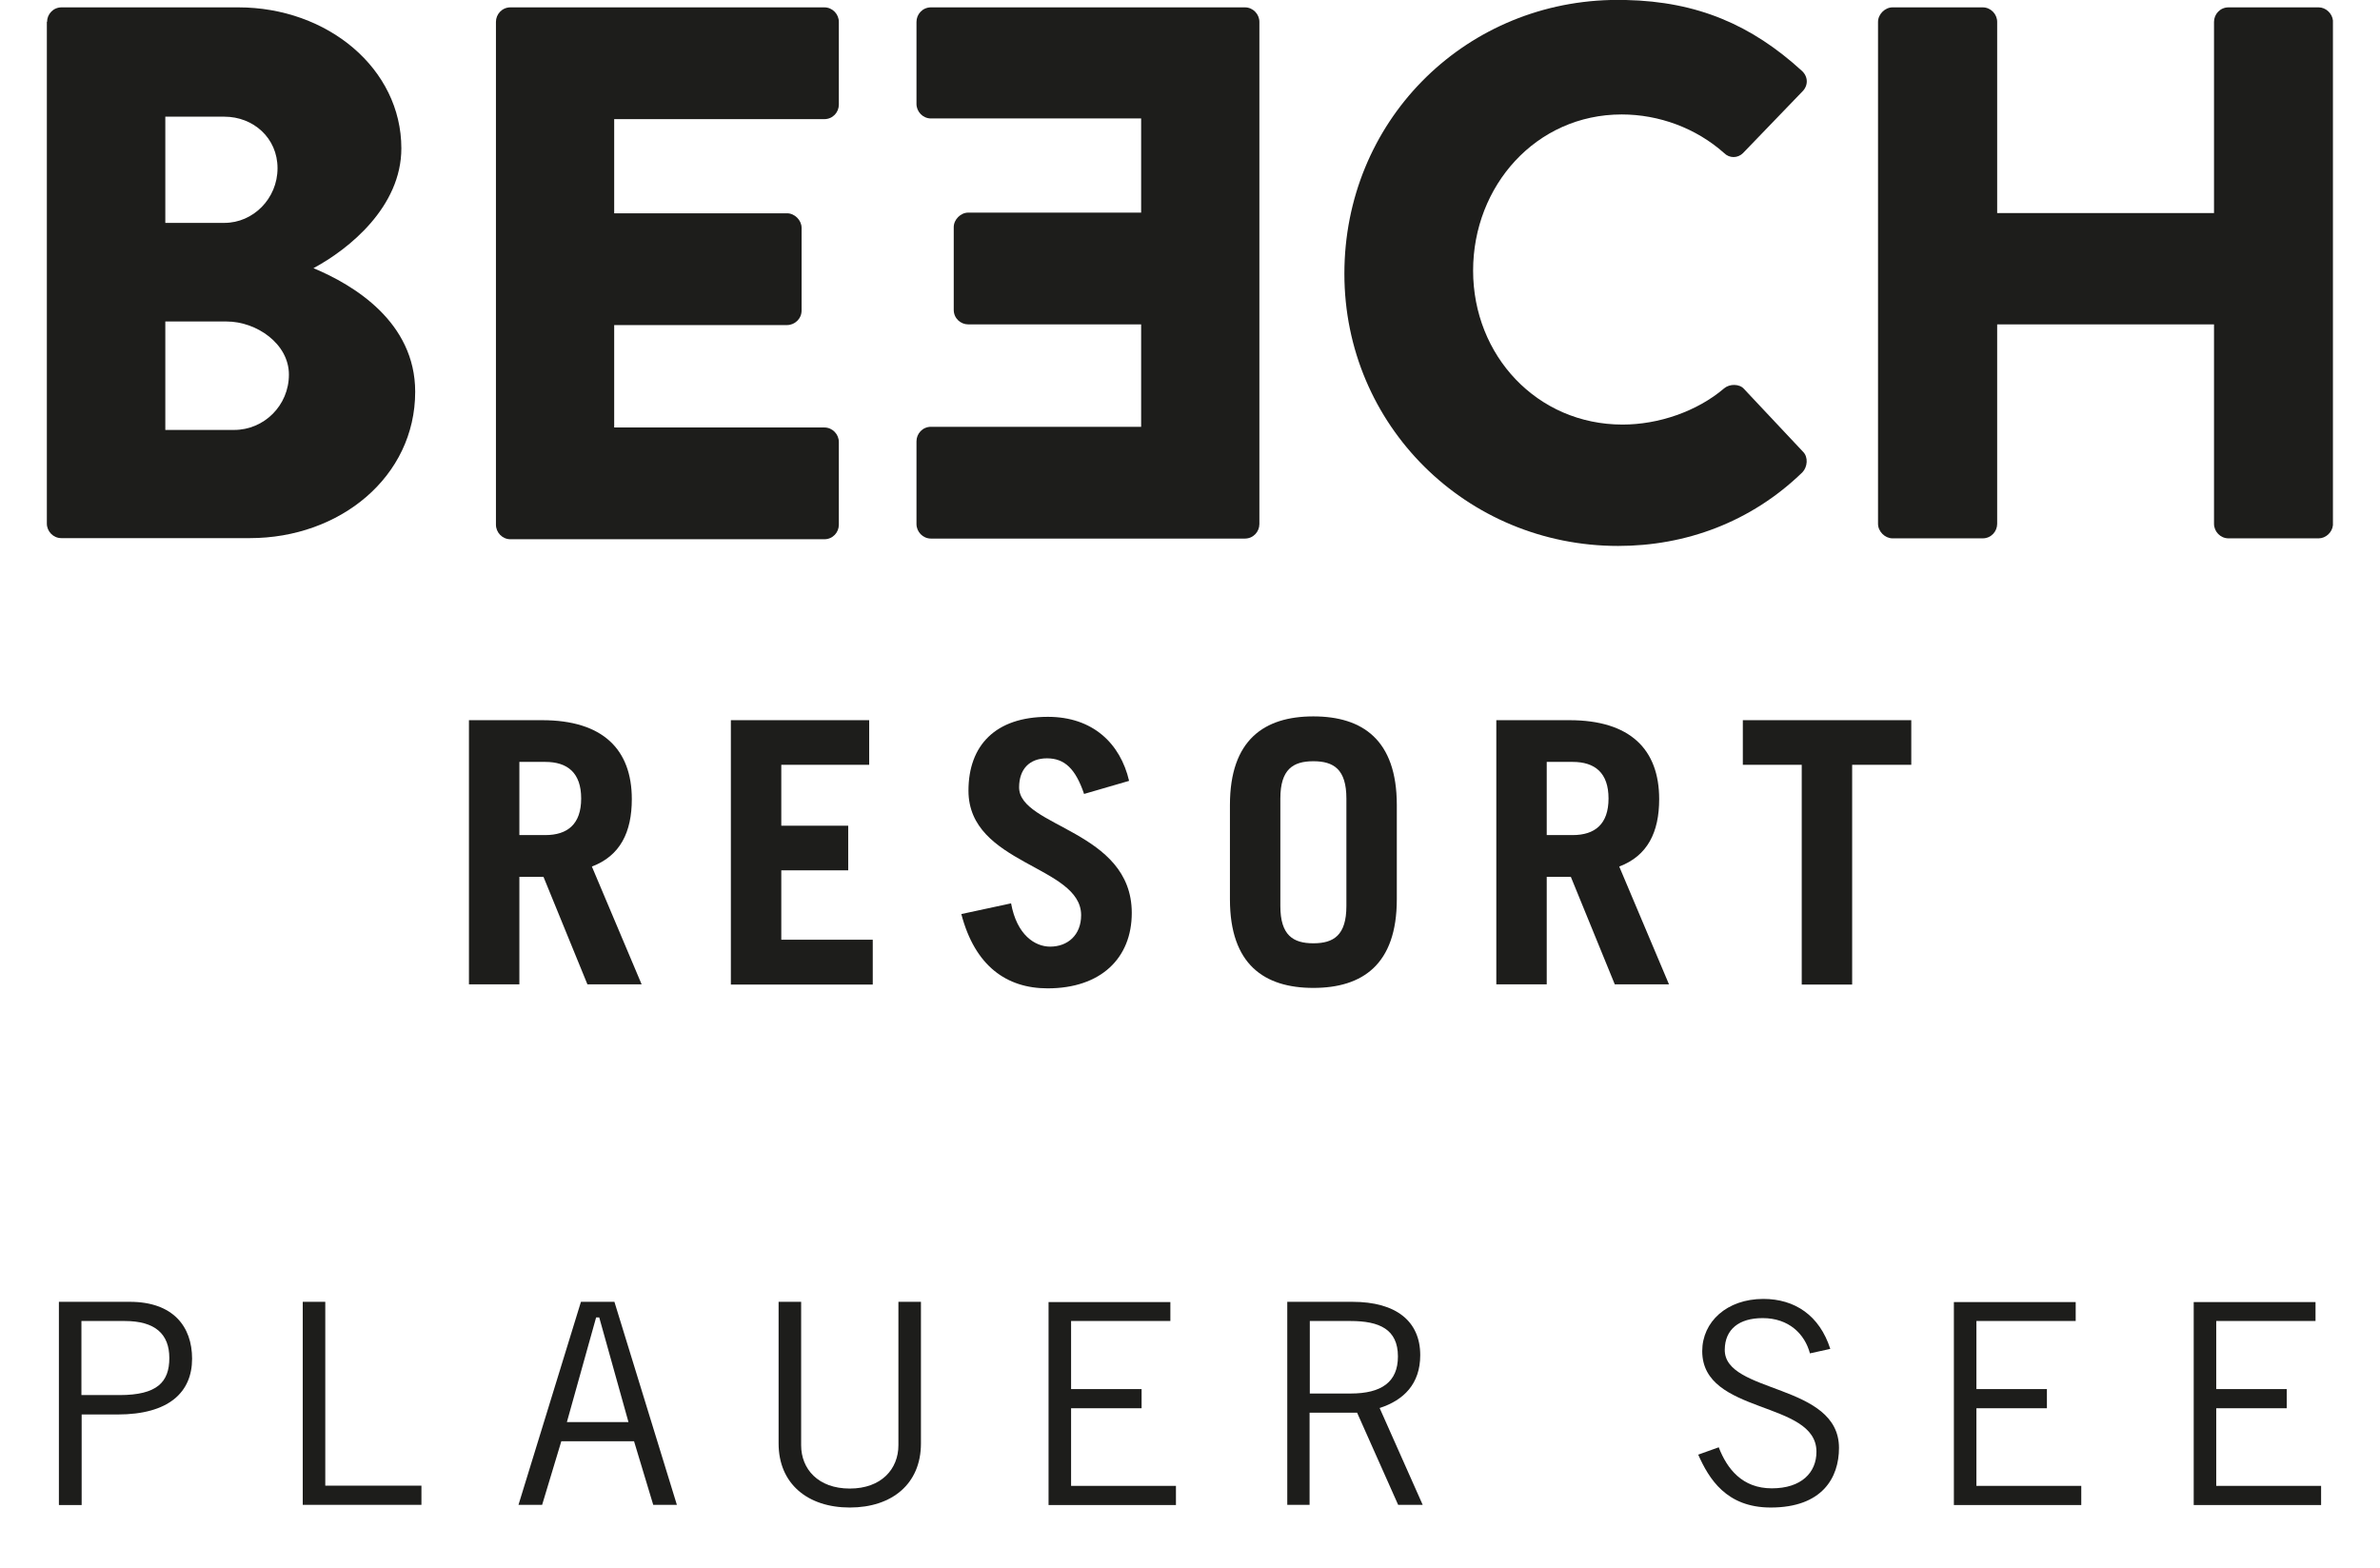
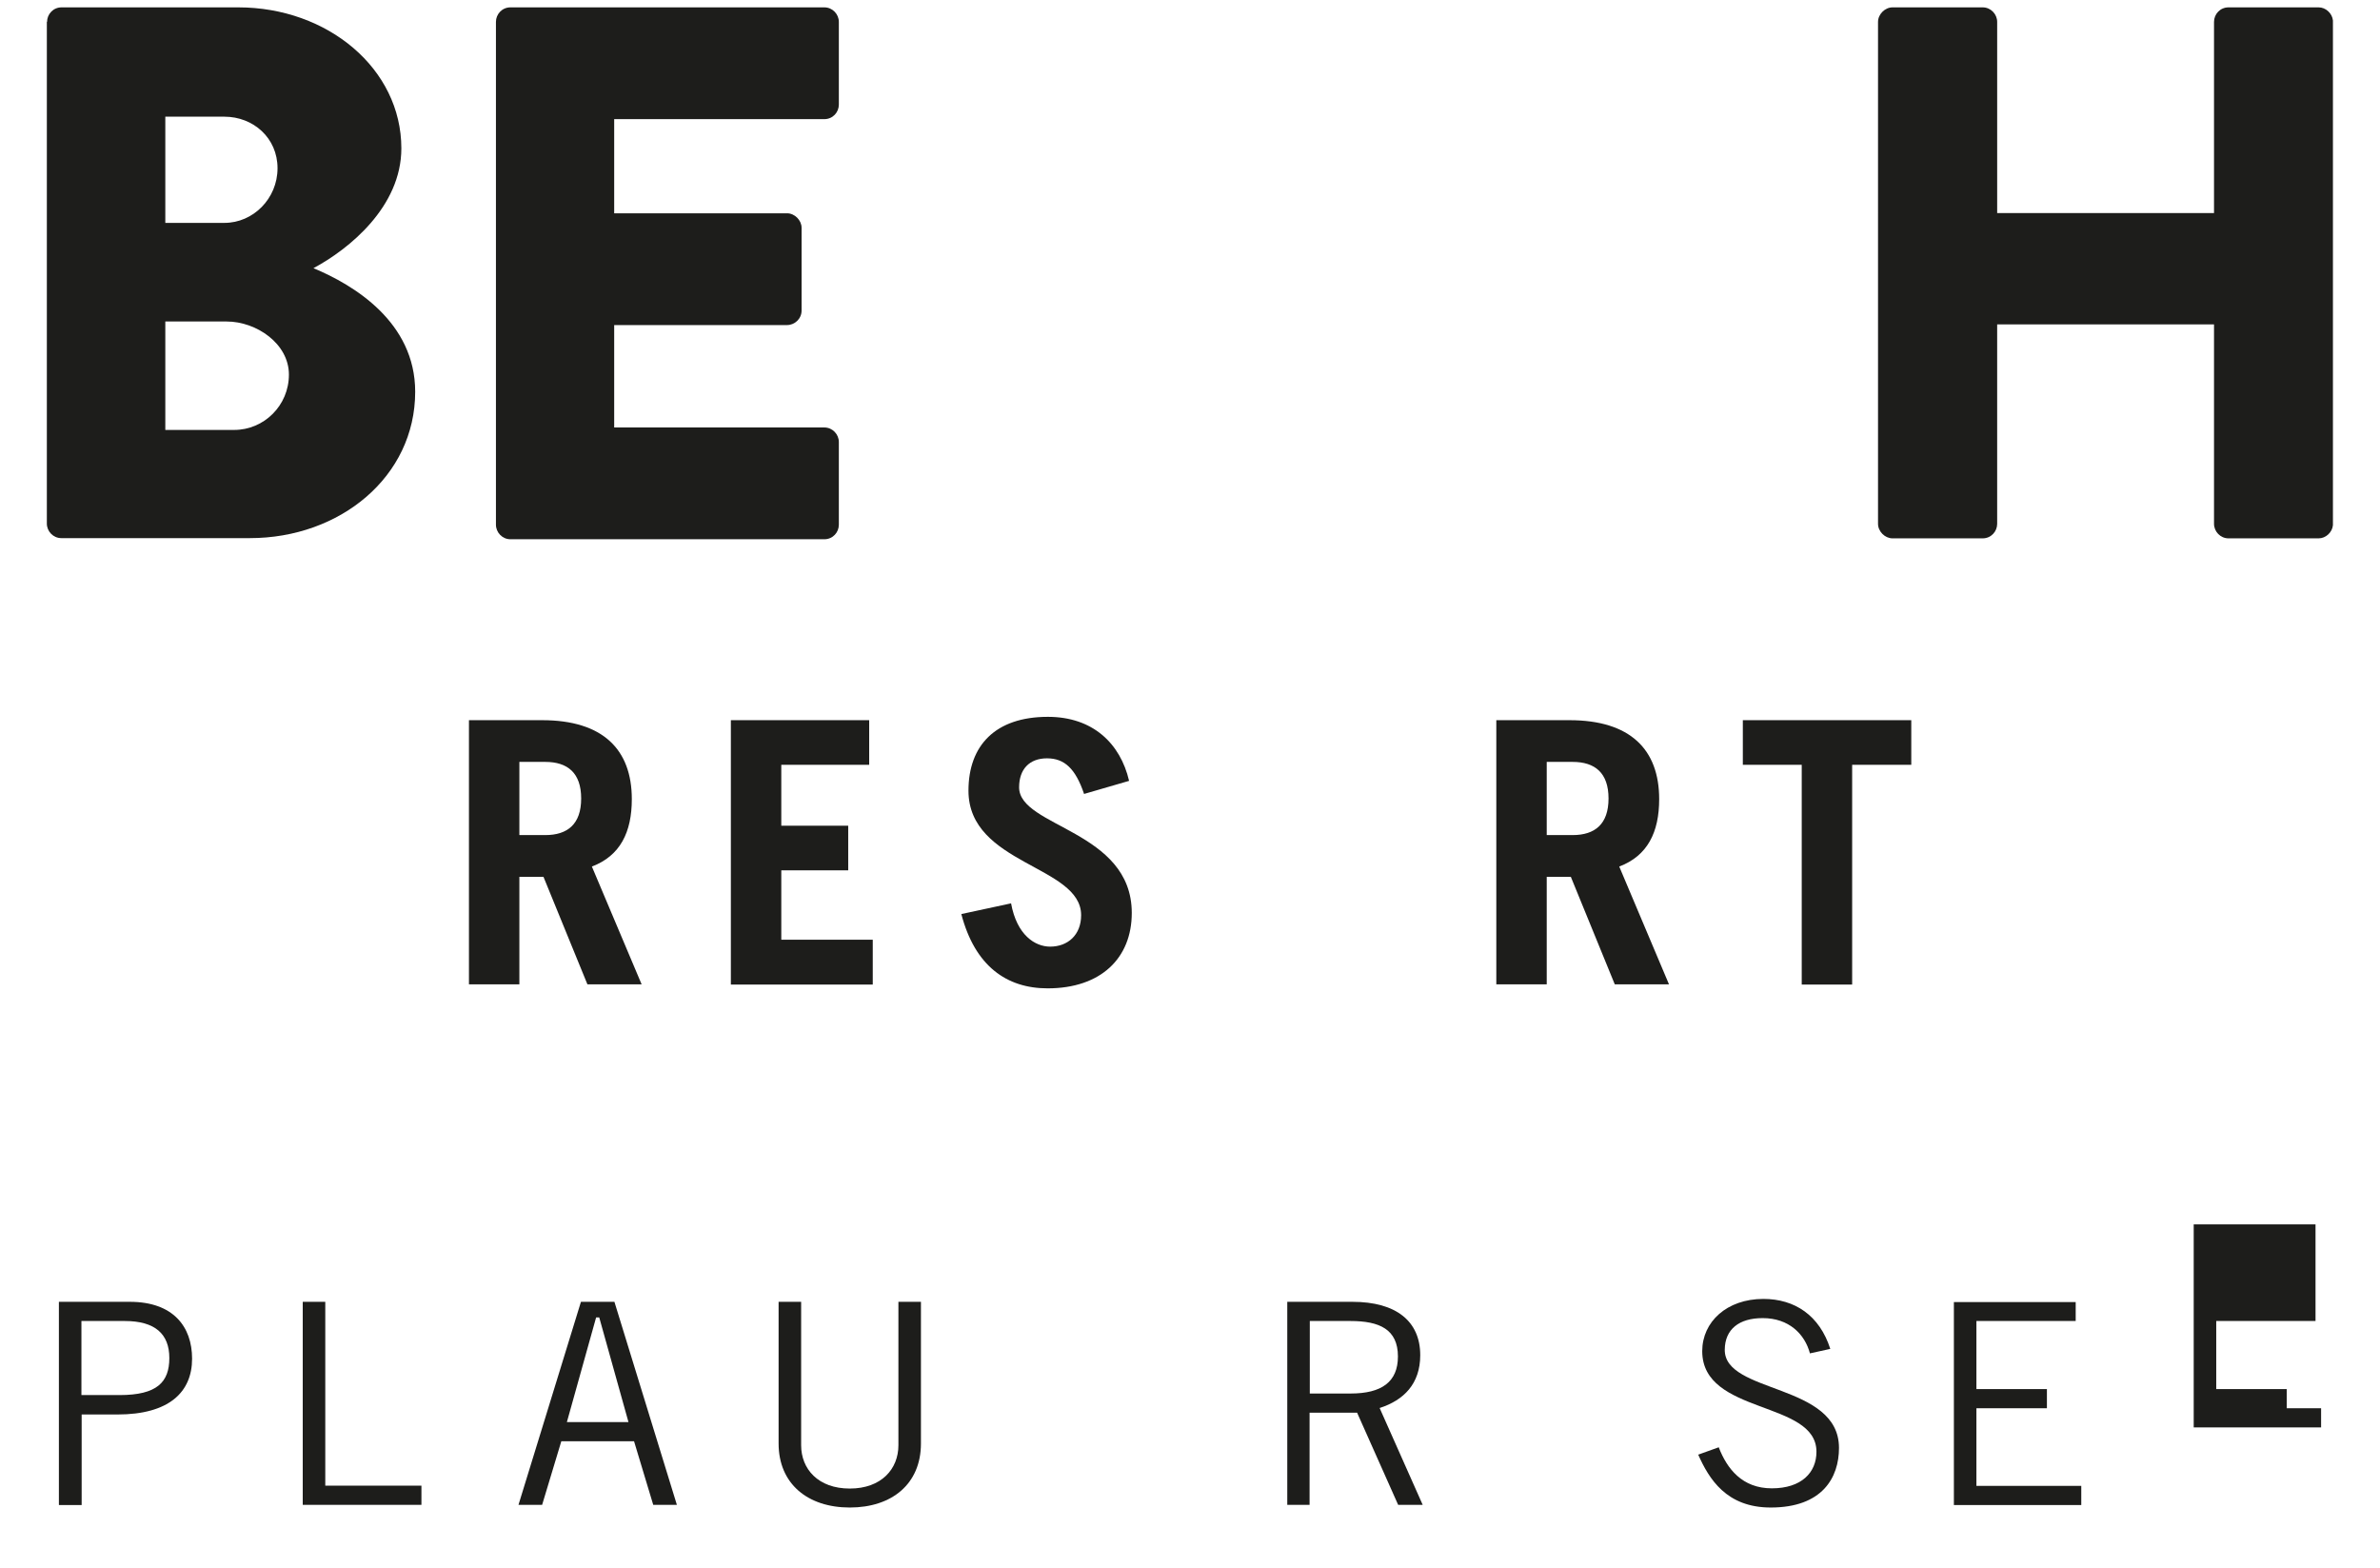
<svg xmlns="http://www.w3.org/2000/svg" id="Ebene_1" data-name="Ebene 1" viewBox="0 0 106.68 70.27">
  <defs>
    <style>
      .cls-1 {
        fill: #1d1d1b;
        stroke-width: 0px;
      }
    </style>
  </defs>
  <g>
    <g>
      <path class="cls-1" d="m23.28,37.43h1.16c1,0,1.61-.49,1.61-1.64s-.61-1.64-1.61-1.64h-1.16v3.28h0Zm3.05,6.69l-1.97-4.82h-1.08v4.82h-2.26v-11.84h3.28c2.72,0,4.02,1.31,4.02,3.54,0,1.48-.52,2.54-1.79,3.02l2.23,5.28h-2.43Z" />
      <polygon class="cls-1" points="32.76 44.13 32.76 32.28 38.96 32.28 38.96 34.28 35.02 34.28 35.02 37.01 38.02 37.01 38.02 39.01 35.02 39.01 35.02 42.12 39.12 42.12 39.12 44.13 32.76 44.13 32.76 44.13" />
      <path class="cls-1" d="m48.59,35.58c-.38-1.12-.87-1.59-1.66-1.59s-1.25.49-1.25,1.3c0,1.79,5.05,1.92,5.05,5.63,0,2.03-1.39,3.38-3.77,3.38-1.84,0-3.26-1-3.87-3.33l2.23-.48c.26,1.43,1.08,1.94,1.75,1.94.79,0,1.39-.52,1.39-1.41,0-2.23-5.05-2.26-5.05-5.58,0-2.03,1.21-3.31,3.56-3.31,2.02,0,3.25,1.2,3.64,2.87l-2.03.59h0Z" />
-       <path class="cls-1" d="m57.39,40.61c0,1.31.57,1.67,1.48,1.67s1.48-.36,1.48-1.67v-4.82c0-1.31-.57-1.67-1.48-1.67s-1.48.36-1.48,1.67v4.82h0Zm-2.26-4.53c0-2.92,1.54-3.97,3.74-3.97s3.74,1.05,3.74,3.97v4.23c0,2.92-1.54,3.97-3.74,3.97s-3.74-1.05-3.74-3.97v-4.23h0Z" />
      <path class="cls-1" d="m69.33,37.43h1.16c1,0,1.61-.49,1.61-1.64s-.61-1.64-1.61-1.64h-1.16v3.28h0Zm3.05,6.69l-1.97-4.82h-1.08v4.82h-2.26v-11.84h3.28c2.72,0,4.02,1.31,4.02,3.54,0,1.48-.52,2.54-1.79,3.02l2.23,5.28h-2.43Z" />
      <polygon class="cls-1" points="85.67 32.28 85.67 34.28 83.02 34.28 83.02 44.13 80.76 44.13 80.76 34.28 78.12 34.28 78.12 32.28 85.67 32.28 85.67 32.28" />
    </g>
    <g>
      <path class="cls-1" d="m10.5,19.27c1.33,0,2.45-1.09,2.45-2.48s-1.46-2.38-2.79-2.38h-2.75v4.86h3.09Zm-.44-9.28c1.29,0,2.38-1.09,2.38-2.45s-1.09-2.31-2.38-2.31h-2.65v4.76h2.65ZM2.11.98c0-.34.27-.65.65-.65h7.92c4.01,0,7.31,2.75,7.31,6.32,0,2.62-2.35,4.52-3.94,5.37,1.8.75,4.56,2.41,4.56,5.54,0,3.81-3.37,6.56-7.41,6.56H2.75c-.37,0-.65-.31-.65-.65V.98h0Z" />
      <path class="cls-1" d="m22.23.98c0-.34.27-.65.65-.65h14.07c.37,0,.65.31.65.65v3.71c0,.34-.27.65-.65.65h-9.42v4.22h7.75c.34,0,.65.31.65.65v3.71c0,.37-.31.65-.65.65h-7.75v4.59h9.42c.37,0,.65.31.65.65v3.71c0,.34-.27.65-.65.65h-14.07c-.37,0-.65-.31-.65-.65V.98h0Z" />
-       <path class="cls-1" d="m72.88,0c3.22.07,5.64,1.13,7.87,3.16.31.27.31.68.03.95l-2.65,2.75c-.24.24-.61.24-.85,0-1.26-1.12-2.92-1.73-4.59-1.73-3.84,0-6.66,3.2-6.66,7s2.86,6.9,6.7,6.9c1.6,0,3.33-.58,4.56-1.63.24-.2.68-.2.88.03l2.65,2.82c.24.24.2.68-.03.92-2.31,2.24-5.24,3.3-8.26,3.3-6.8,0-12.27-5.41-12.27-12.2S65.54.17,72.19,0h.69Z" />
      <path class="cls-1" d="m84.18.98c0-.34.31-.65.65-.65h4.04c.37,0,.65.31.65.65v8.57h9.72V.98c0-.34.27-.65.65-.65h4.04c.32,0,.61.27.64.59v22.62c-.03.32-.32.59-.64.59h-4.04c-.37,0-.65-.31-.65-.65v-8.94h-9.72v8.94c0,.34-.27.65-.65.65h-4.04c-.34,0-.65-.31-.65-.65V.98h0Z" />
-       <path class="cls-1" d="m56.45,23.49c0,.34-.27.65-.65.65h-14.07c-.37,0-.65-.31-.65-.65v-3.71c0-.34.27-.65.65-.65h9.42v-4.59h-7.75c-.34,0-.65-.27-.65-.65v-3.71c0-.34.31-.65.65-.65h7.75v-4.22h-9.42c-.37,0-.65-.31-.65-.65V.98c0-.34.27-.65.65-.65h14.07c.37,0,.65.31.65.65v22.51h0Z" />
    </g>
  </g>
  <g>
    <path class="cls-1" d="m2.64,67.45v-9.1h3.18c1.94,0,2.79,1.11,2.79,2.55,0,1.51-1.05,2.5-3.34,2.5h-1.61v4.06h-1.01Zm1.01-4.92h1.71c1.68,0,2.23-.58,2.23-1.66s-.64-1.66-2-1.66h-1.94v3.33Z" />
    <path class="cls-1" d="m13.57,67.45v-9.1h1.01v8.24h4.31v.86h-5.32Z" />
    <path class="cls-1" d="m23.24,67.45l2.8-9.1h1.5l2.8,9.1h-1.06l-.86-2.85h-3.26l-.86,2.85h-1.06Zm2.17-3.71h2.76l-1.31-4.69h-.14l-1.31,4.69Z" />
    <path class="cls-1" d="m35.91,58.35v6.43c0,1.06.76,1.94,2.18,1.94s2.18-.88,2.18-1.94v-6.43h1.01v6.35c0,1.82-1.31,2.87-3.19,2.87s-3.19-1.06-3.19-2.87v-6.35h1.01Z" />
-     <path class="cls-1" d="m52.46,58.35v.86h-4.45v3.05h3.16v.86h-3.16v3.48h4.7v.86h-5.71v-9.1h5.46Z" />
    <path class="cls-1" d="m57.7,67.45v-9.1h2.92c1.97,0,3.04.88,3.04,2.39,0,1.29-.74,2.02-1.82,2.37l1.93,4.34h-1.1l-1.84-4.13h-2.13v4.13h-1.01Zm1.01-4.99h1.83c1.39,0,2.12-.52,2.12-1.66,0-1.22-.83-1.59-2.13-1.59h-1.82v3.25Z" />
    <path class="cls-1" d="m81.13,60.67c-.23-.88-.95-1.59-2.12-1.59-1.06,0-1.69.5-1.7,1.41-.03,1.99,5.12,1.49,5.12,4.41,0,1.32-.74,2.67-3.06,2.67-1.99,0-2.77-1.29-3.25-2.37l.92-.33c.37.96,1.05,1.84,2.38,1.84s2-.71,2-1.64c0-2.32-5.12-1.64-5.12-4.51,0-1.31,1.1-2.34,2.74-2.34,1.41,0,2.52.74,3,2.24l-.91.2Z" />
    <path class="cls-1" d="m93.04,58.35v.86h-4.45v3.05h3.16v.86h-3.16v3.48h4.7v.86h-5.71v-9.1h5.46Z" />
-     <path class="cls-1" d="m103.79,58.35v.86h-4.45v3.05h3.16v.86h-3.16v3.48h4.7v.86h-5.71v-9.1h5.46Z" />
+     <path class="cls-1" d="m103.79,58.35v.86h-4.45v3.05h3.16v.86h-3.16h4.7v.86h-5.71v-9.1h5.46Z" />
  </g>
</svg>